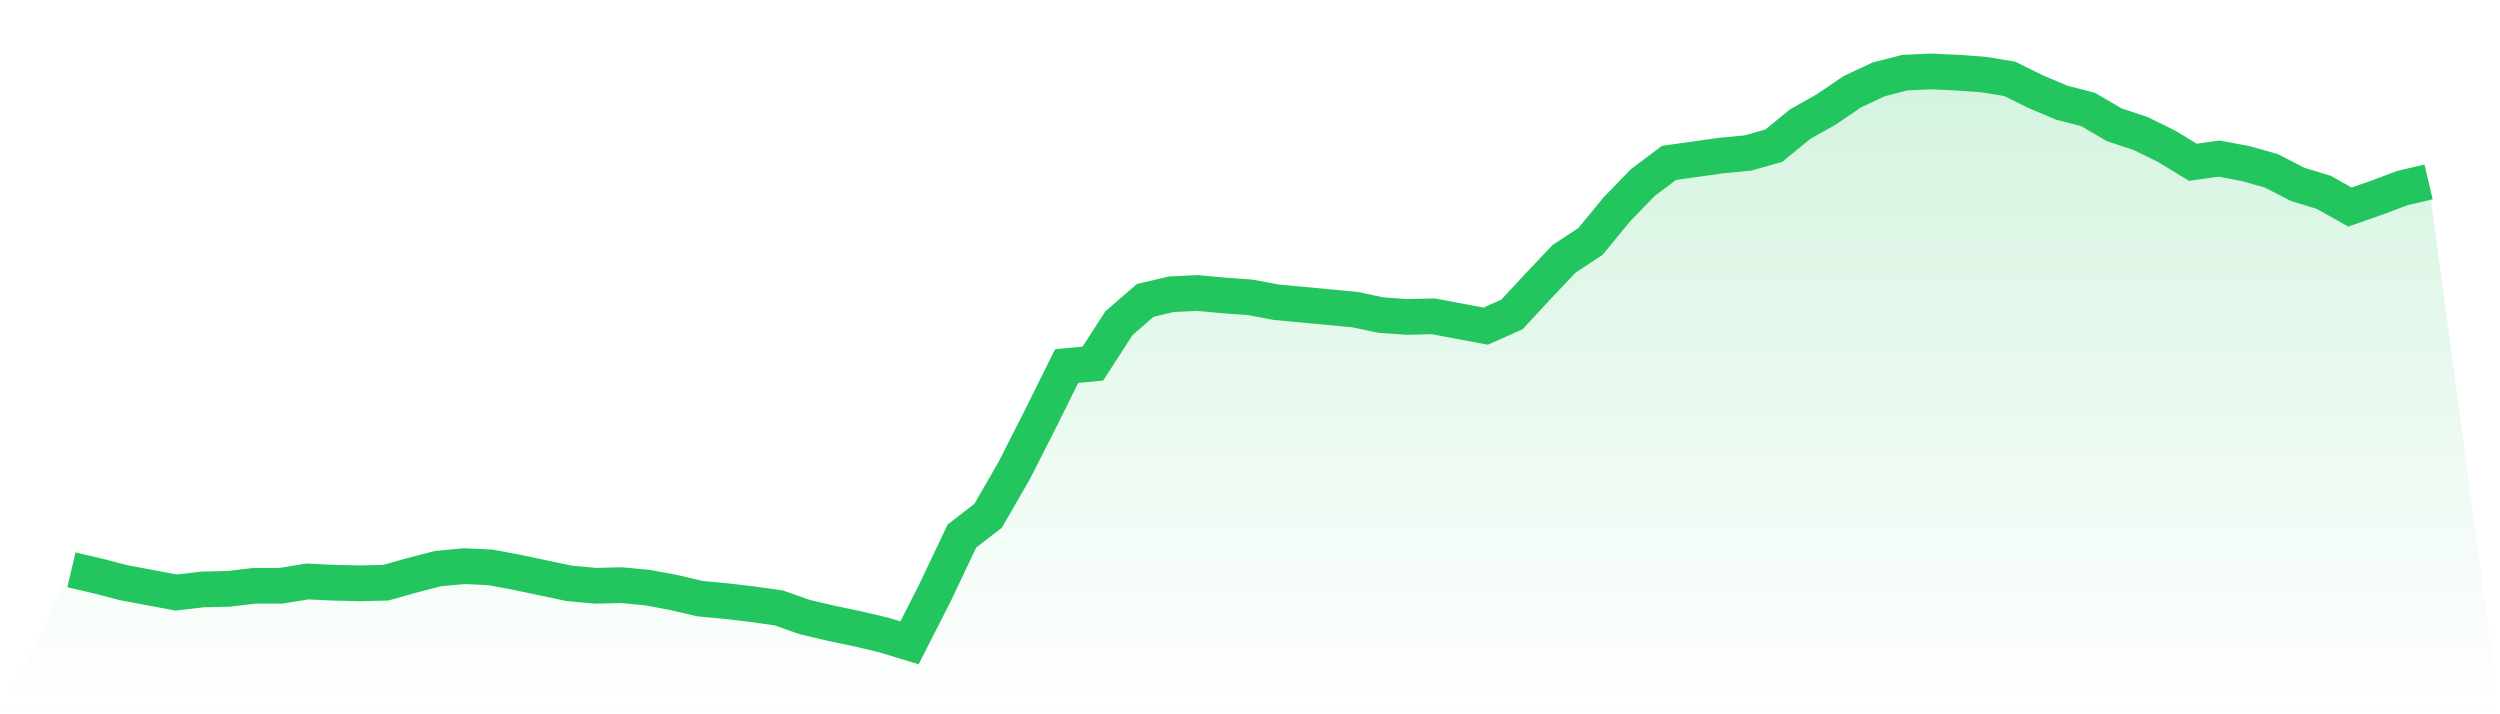
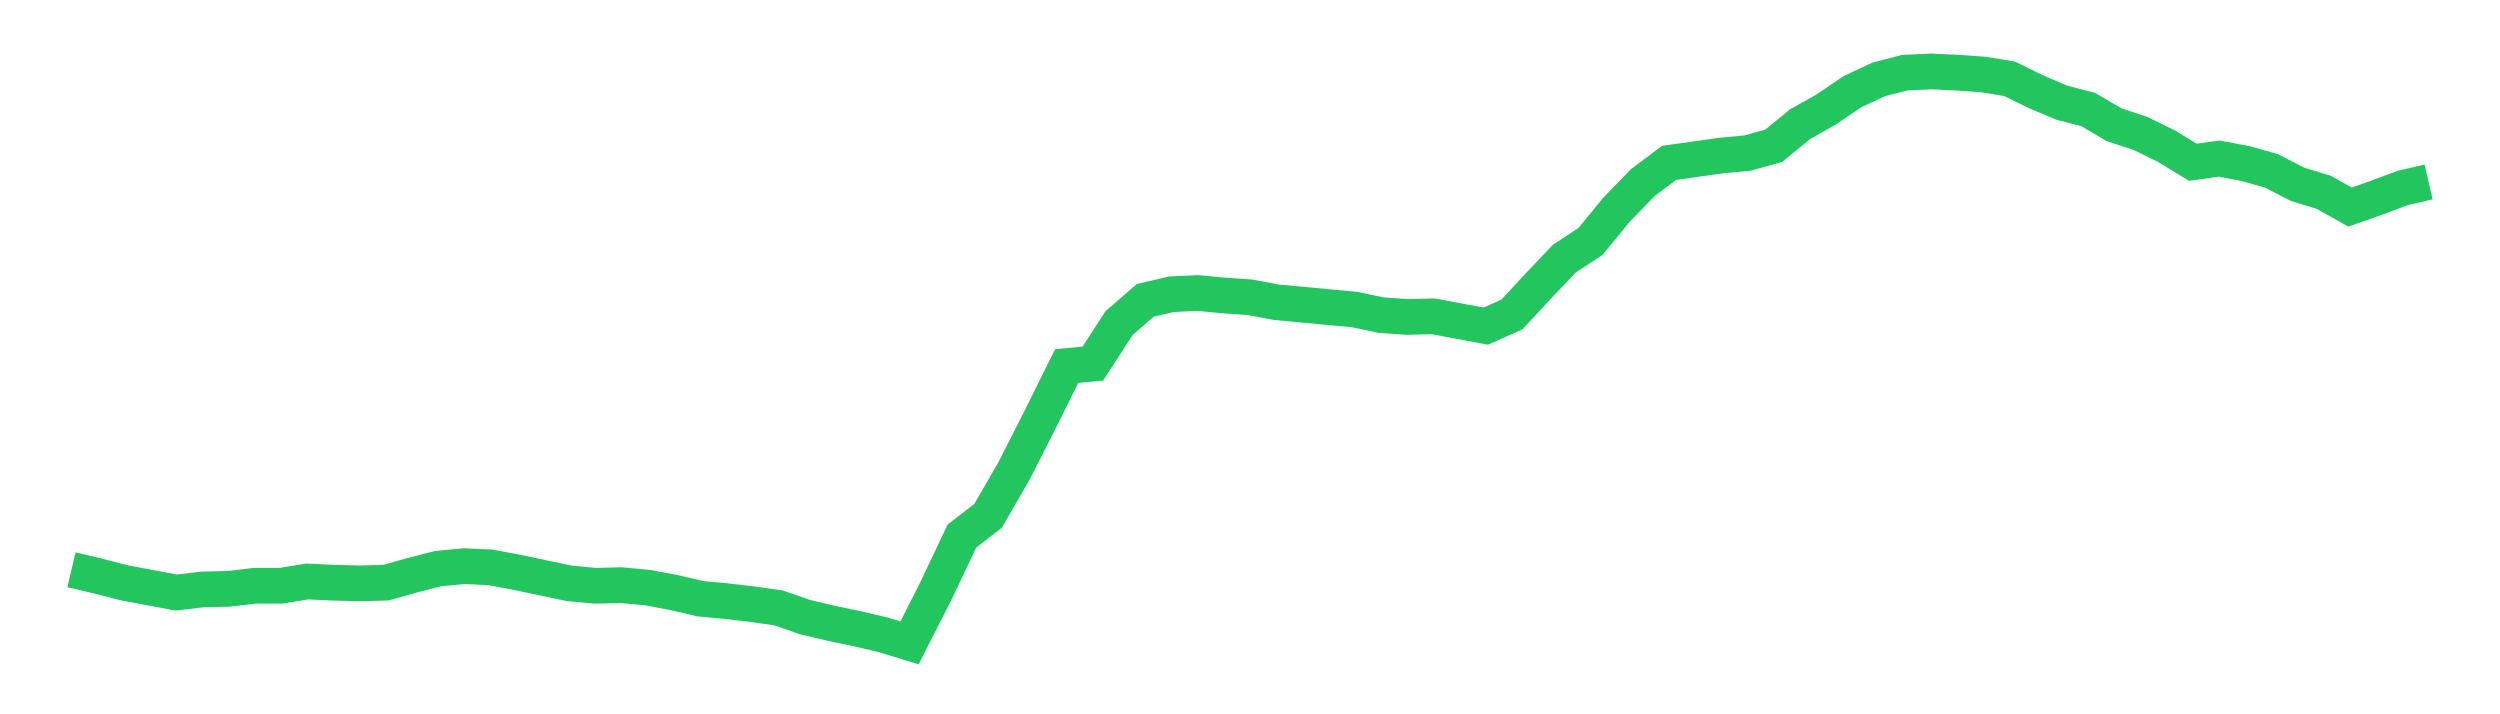
<svg xmlns="http://www.w3.org/2000/svg" viewBox="0 0 140 40">
  <defs>
    <linearGradient id="gradient" x1="0" x2="0" y1="0" y2="1">
      <stop offset="0%" stop-color="#22c55e" stop-opacity="0.2" />
      <stop offset="100%" stop-color="#22c55e" stop-opacity="0" />
    </linearGradient>
  </defs>
-   <path d="M4,31.91 L4,31.91 L5.467,32.253 L6.933,32.632 L8.4,32.907 L9.867,33.182 L11.333,33.01 L12.8,32.975 L14.267,32.803 L15.733,32.803 L17.2,32.563 L18.667,32.632 L20.133,32.666 L21.6,32.632 L23.067,32.219 L24.533,31.841 L26,31.704 L27.467,31.772 L28.933,32.047 L30.4,32.357 L31.867,32.666 L33.333,32.803 L34.8,32.769 L36.267,32.907 L37.733,33.182 L39.2,33.525 L40.667,33.663 L42.133,33.835 L43.6,34.041 L45.067,34.556 L46.533,34.9 L48,35.209 L49.467,35.553 L50.933,36 L52.4,33.113 L53.867,30.019 L55.333,28.885 L56.8,26.342 L58.267,23.454 L59.733,20.498 L61.2,20.361 L62.667,18.092 L64.133,16.821 L65.6,16.477 L67.067,16.408 L68.533,16.546 L70,16.649 L71.467,16.924 L72.933,17.061 L74.4,17.199 L75.867,17.336 L77.333,17.646 L78.8,17.749 L80.267,17.714 L81.733,17.989 L83.2,18.264 L84.667,17.611 L86.133,16.03 L87.6,14.483 L89.067,13.521 L90.533,11.734 L92,10.221 L93.467,9.121 L94.933,8.915 L96.4,8.709 L97.867,8.571 L99.333,8.159 L100.8,6.956 L102.267,6.131 L103.733,5.134 L105.2,4.447 L106.667,4.069 L108.133,4 L109.6,4.069 L111.067,4.172 L112.533,4.412 L114,5.134 L115.467,5.753 L116.933,6.131 L118.4,6.99 L119.867,7.472 L121.333,8.193 L122.8,9.087 L124.267,8.881 L125.733,9.156 L127.2,9.568 L128.667,10.324 L130.133,10.771 L131.6,11.596 L133.067,11.081 L134.533,10.531 L136,10.187 L140,40 L0,40 z" fill="url(#gradient)" />
  <path d="M4,31.91 L4,31.91 L5.467,32.253 L6.933,32.632 L8.4,32.907 L9.867,33.182 L11.333,33.01 L12.8,32.975 L14.267,32.803 L15.733,32.803 L17.2,32.563 L18.667,32.632 L20.133,32.666 L21.6,32.632 L23.067,32.219 L24.533,31.841 L26,31.704 L27.467,31.772 L28.933,32.047 L30.4,32.357 L31.867,32.666 L33.333,32.803 L34.8,32.769 L36.267,32.907 L37.733,33.182 L39.2,33.525 L40.667,33.663 L42.133,33.835 L43.6,34.041 L45.067,34.556 L46.533,34.9 L48,35.209 L49.467,35.553 L50.933,36 L52.4,33.113 L53.867,30.019 L55.333,28.885 L56.8,26.342 L58.267,23.454 L59.733,20.498 L61.2,20.361 L62.667,18.092 L64.133,16.821 L65.6,16.477 L67.067,16.408 L68.533,16.546 L70,16.649 L71.467,16.924 L72.933,17.061 L74.4,17.199 L75.867,17.336 L77.333,17.646 L78.8,17.749 L80.267,17.714 L81.733,17.989 L83.2,18.264 L84.667,17.611 L86.133,16.03 L87.6,14.483 L89.067,13.521 L90.533,11.734 L92,10.221 L93.467,9.121 L94.933,8.915 L96.4,8.709 L97.867,8.571 L99.333,8.159 L100.8,6.956 L102.267,6.131 L103.733,5.134 L105.2,4.447 L106.667,4.069 L108.133,4 L109.6,4.069 L111.067,4.172 L112.533,4.412 L114,5.134 L115.467,5.753 L116.933,6.131 L118.4,6.99 L119.867,7.472 L121.333,8.193 L122.8,9.087 L124.267,8.881 L125.733,9.156 L127.2,9.568 L128.667,10.324 L130.133,10.771 L131.6,11.596 L133.067,11.081 L134.533,10.531 L136,10.187" fill="none" stroke="#22c55e" stroke-width="2" />
</svg>